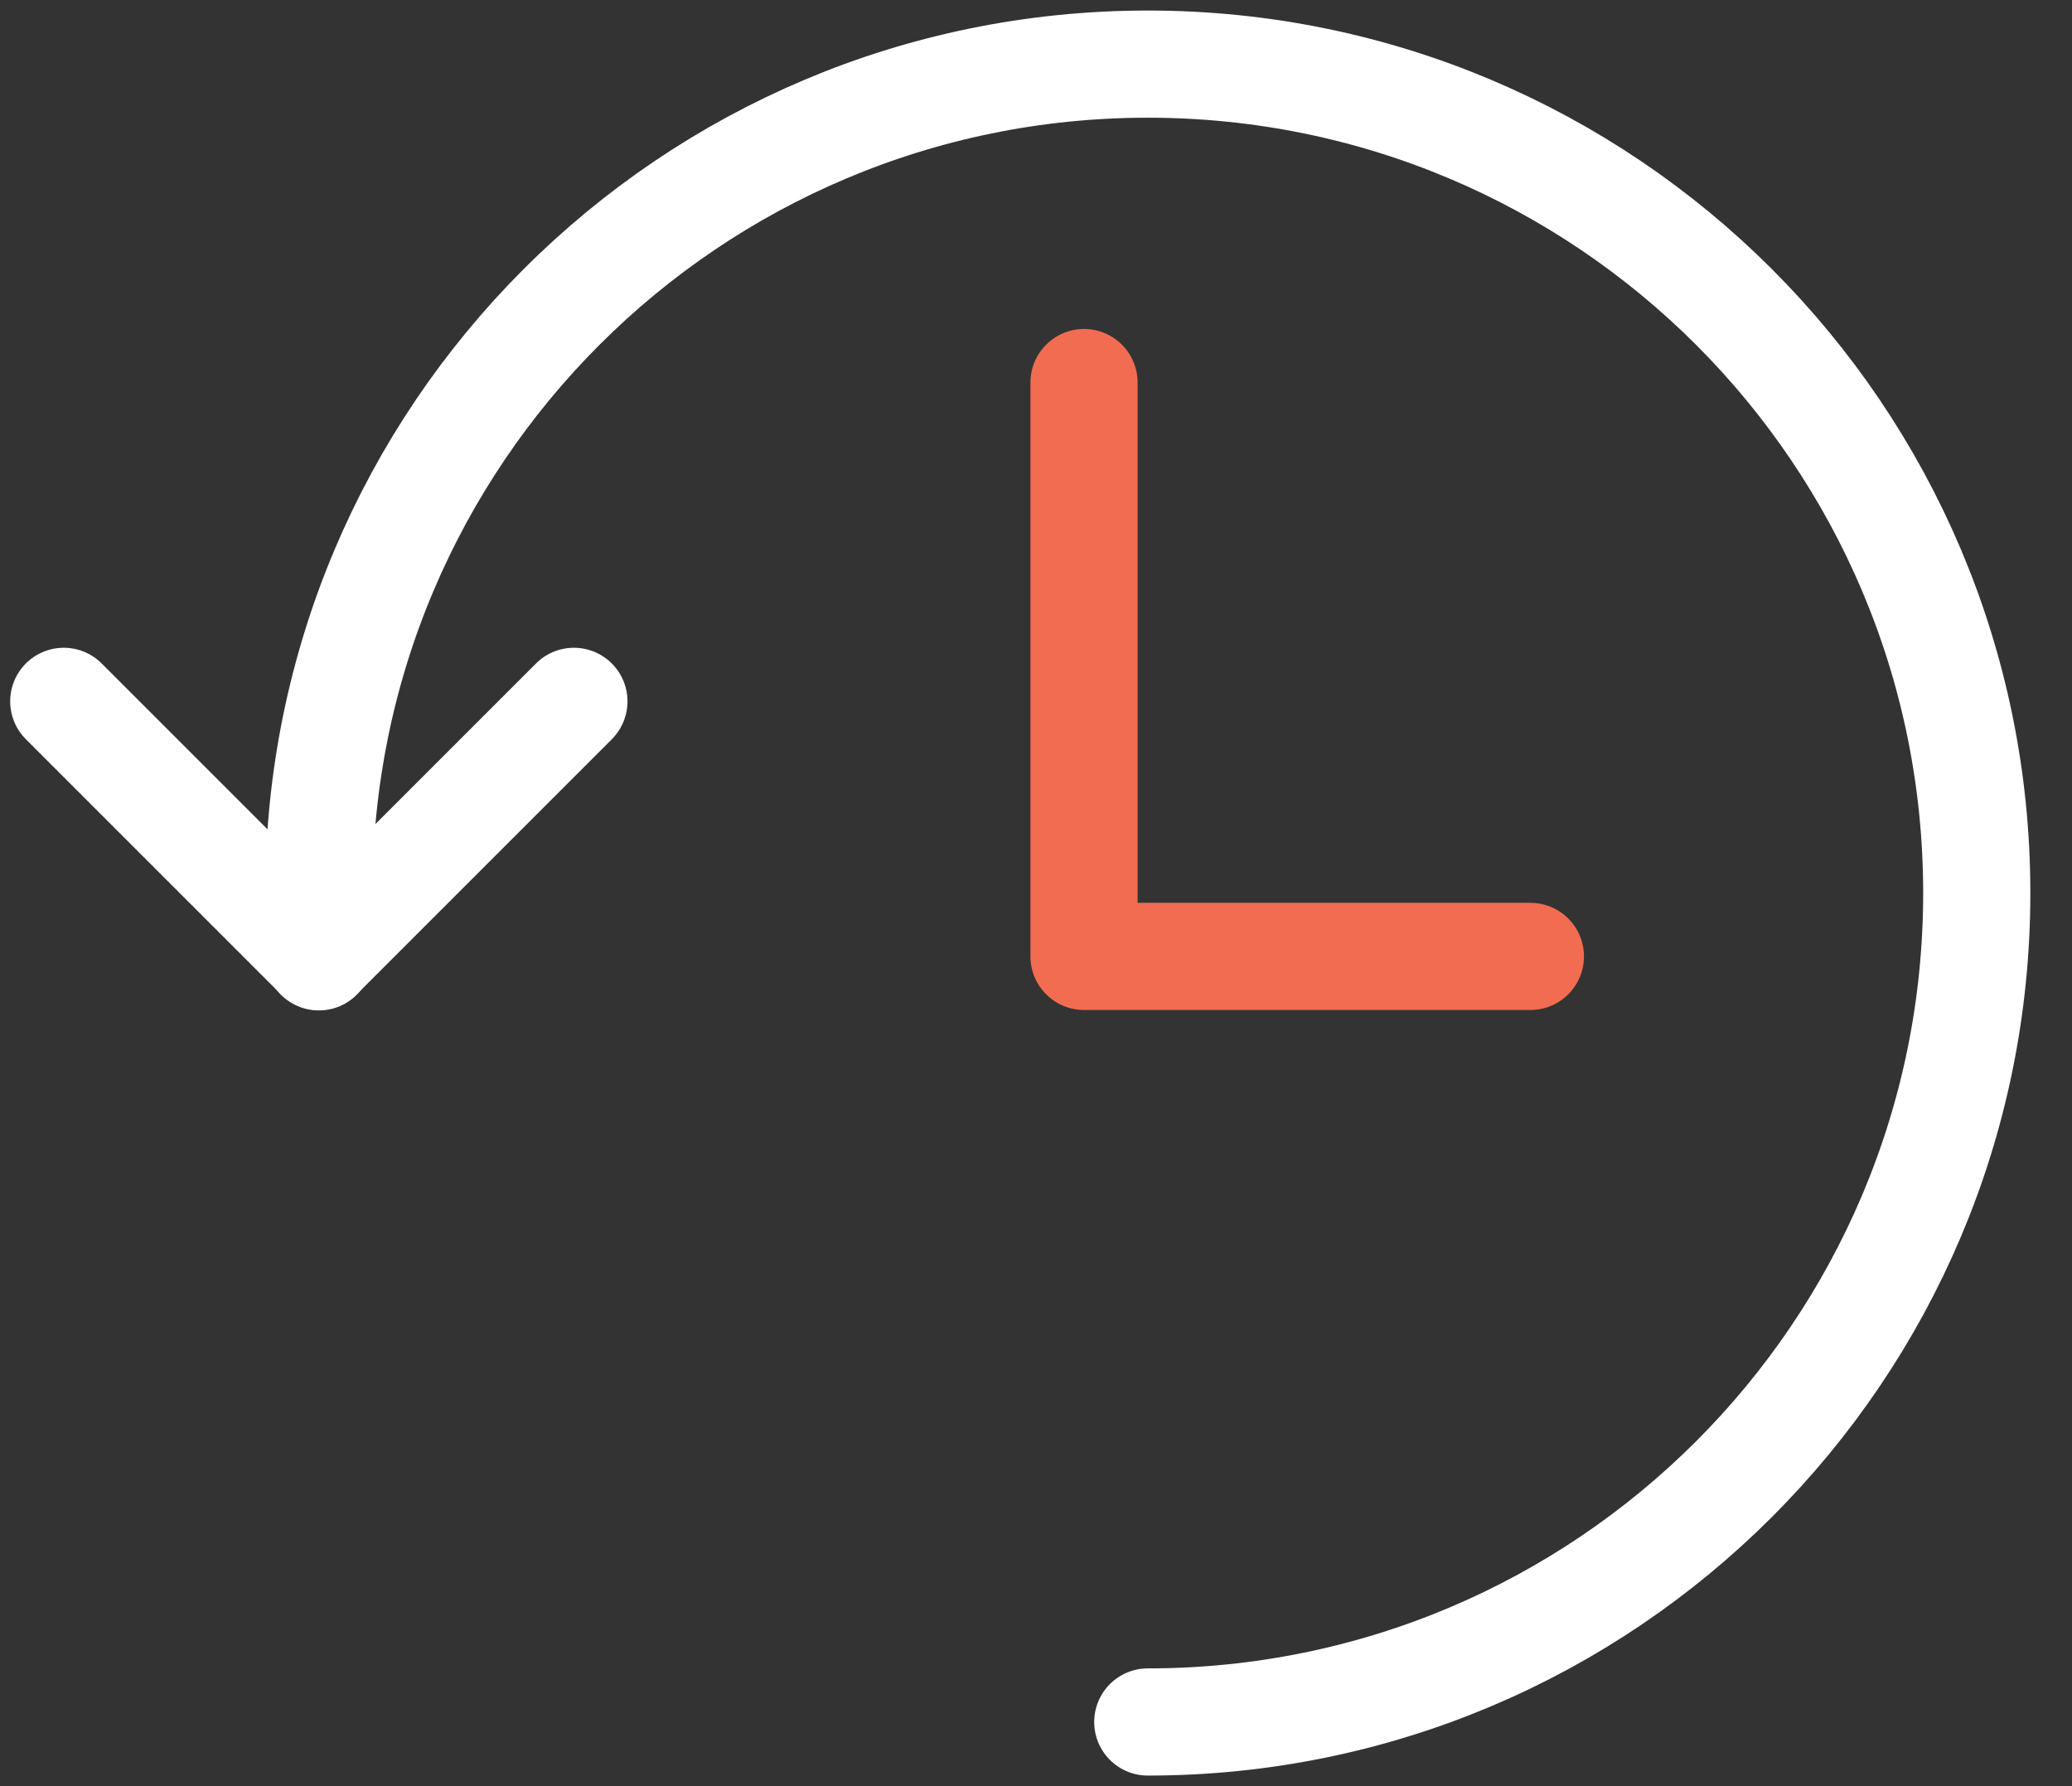
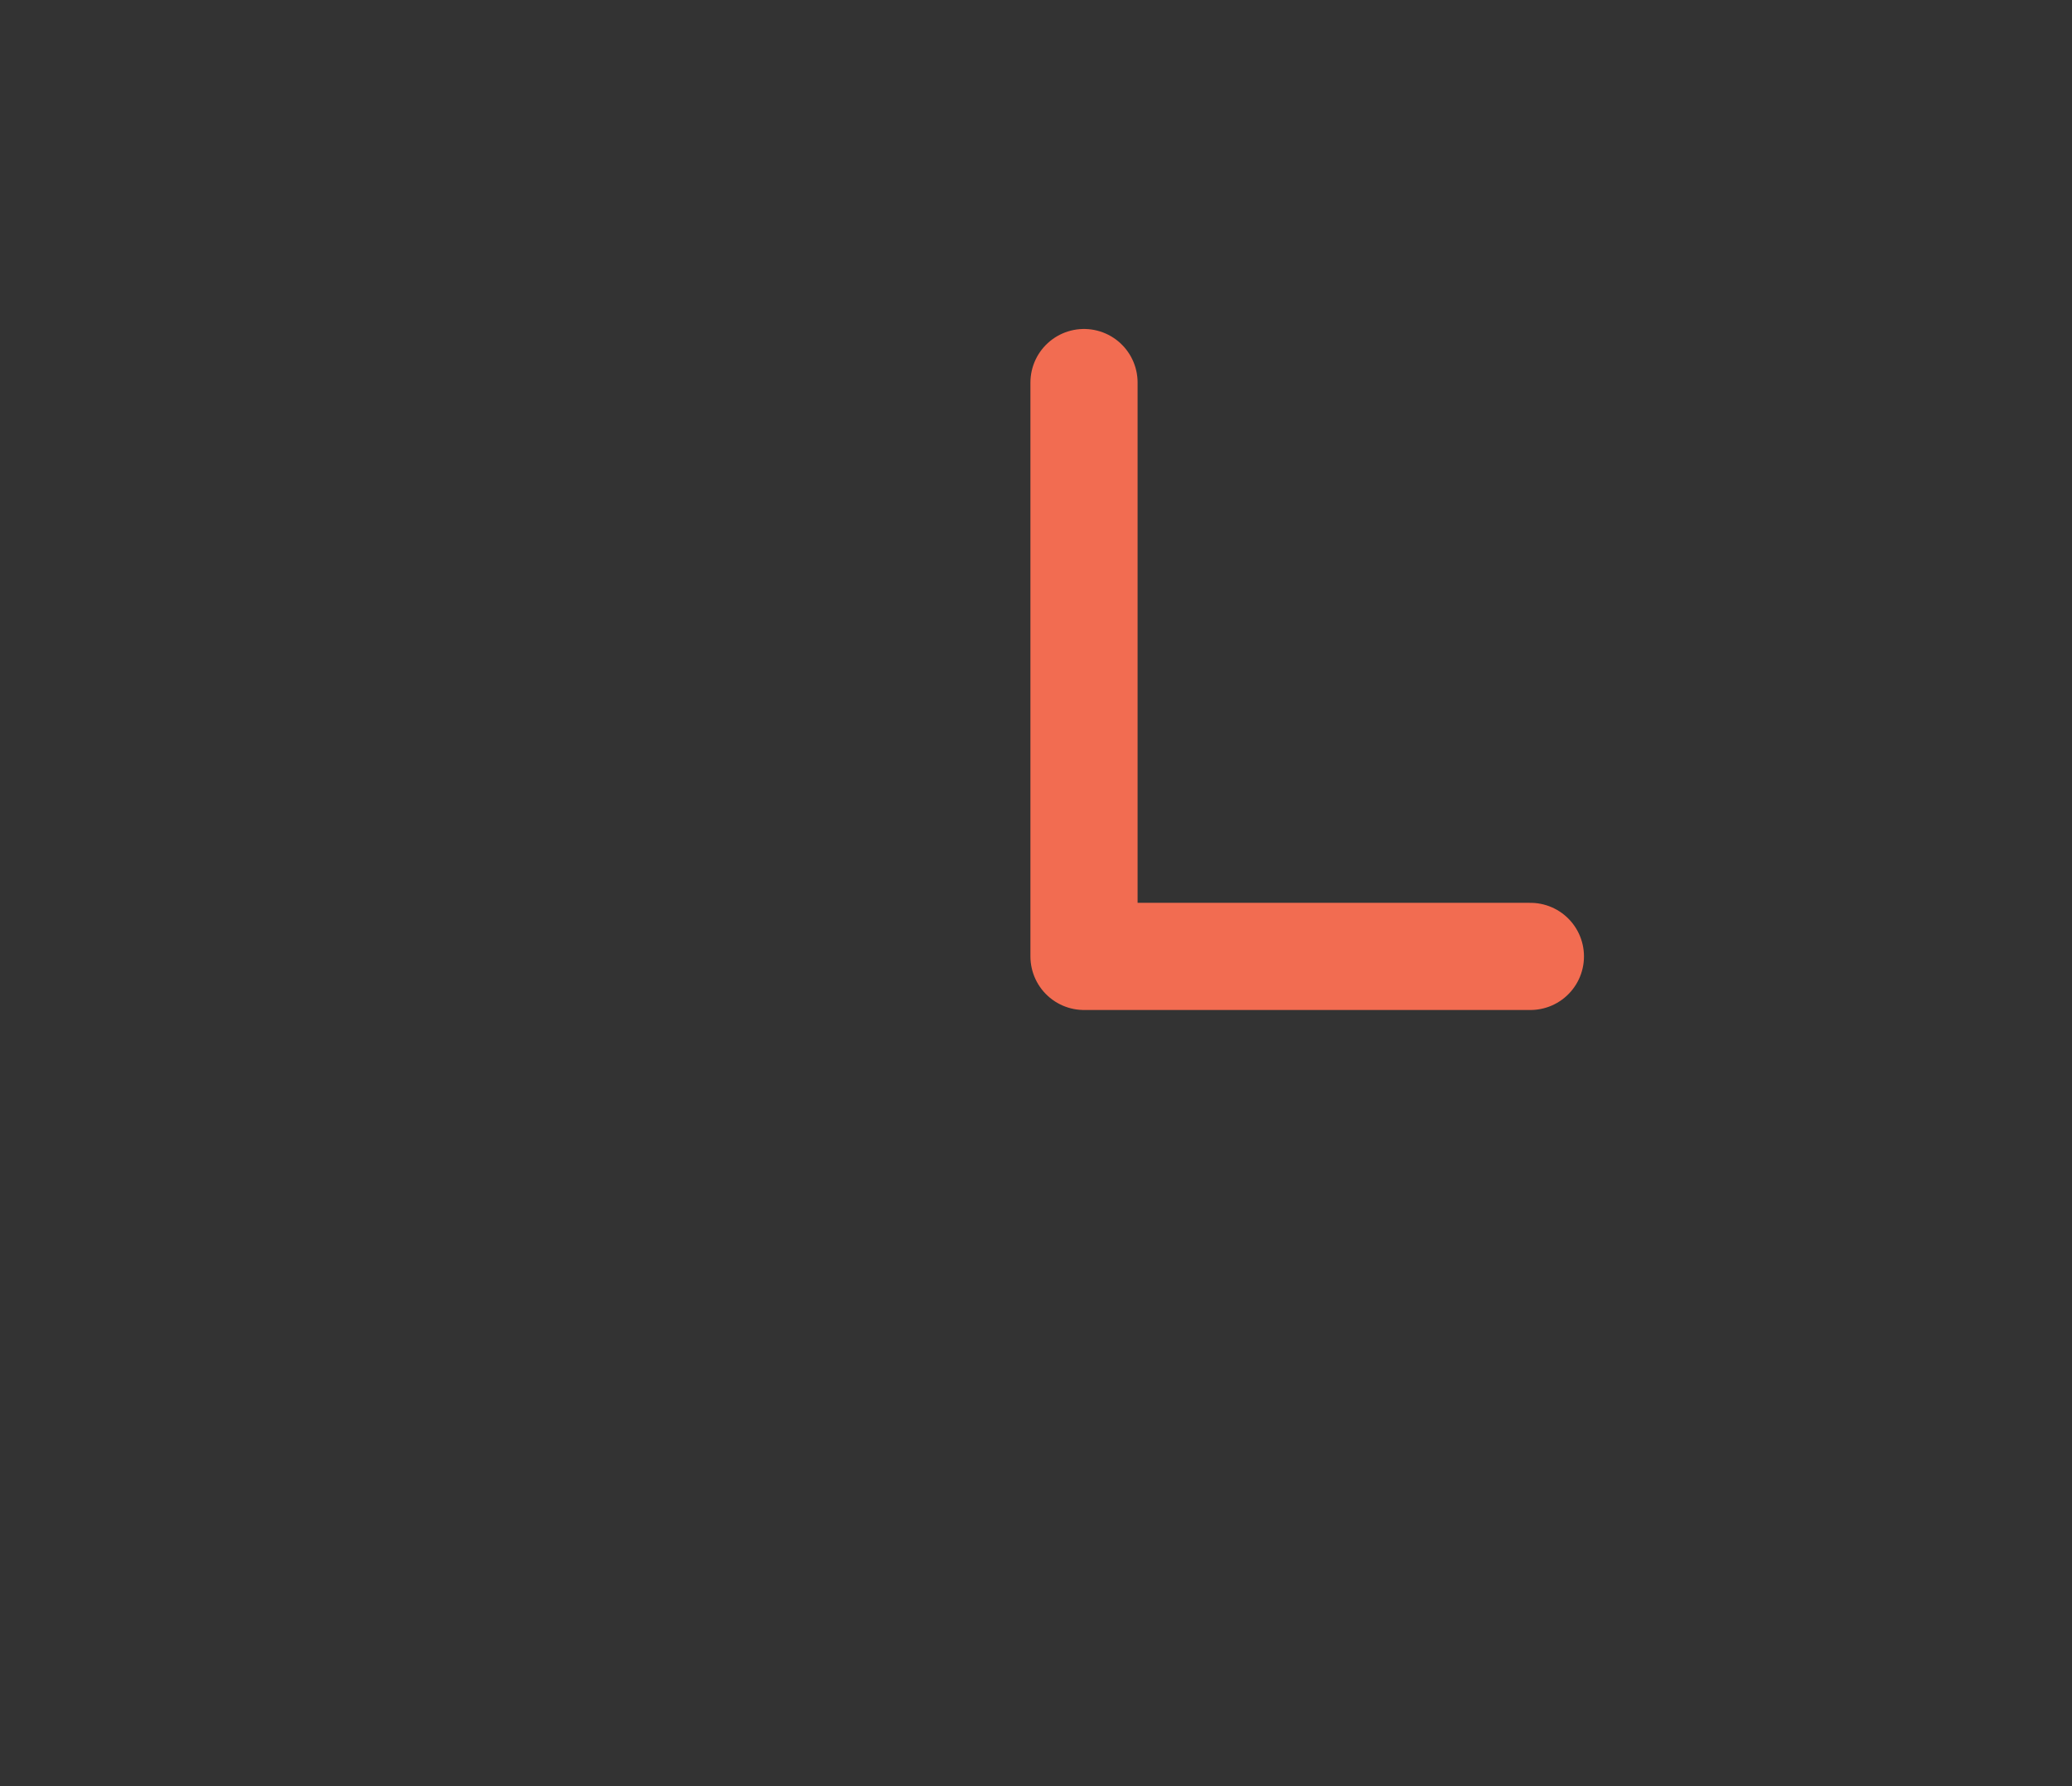
<svg xmlns="http://www.w3.org/2000/svg" width="58" height="50" viewBox="0 0 58 50" fill="none">
  <rect x="0" y="0" width="58" height="50" fill="#333333" stroke="none" />
-   <path d="M32.129 48.204C44.945 48.204 55.334 37.816 55.334 25C55.334 12.184 44.945 1.795 32.129 1.795C19.313 1.795 8.925 12.184 8.925 25V26.785" stroke="white" stroke-width="3" stroke-linecap="round" stroke-linejoin="round" />
-   <path d="M1.785 19.633L8.925 26.773L16.065 19.633" stroke="white" stroke-width="3" stroke-linecap="round" stroke-linejoin="round" />
  <path d="M30.344 10.709V26.773H42.839" stroke="#F26C51" stroke-width="3" stroke-linecap="round" stroke-linejoin="round" />
</svg>